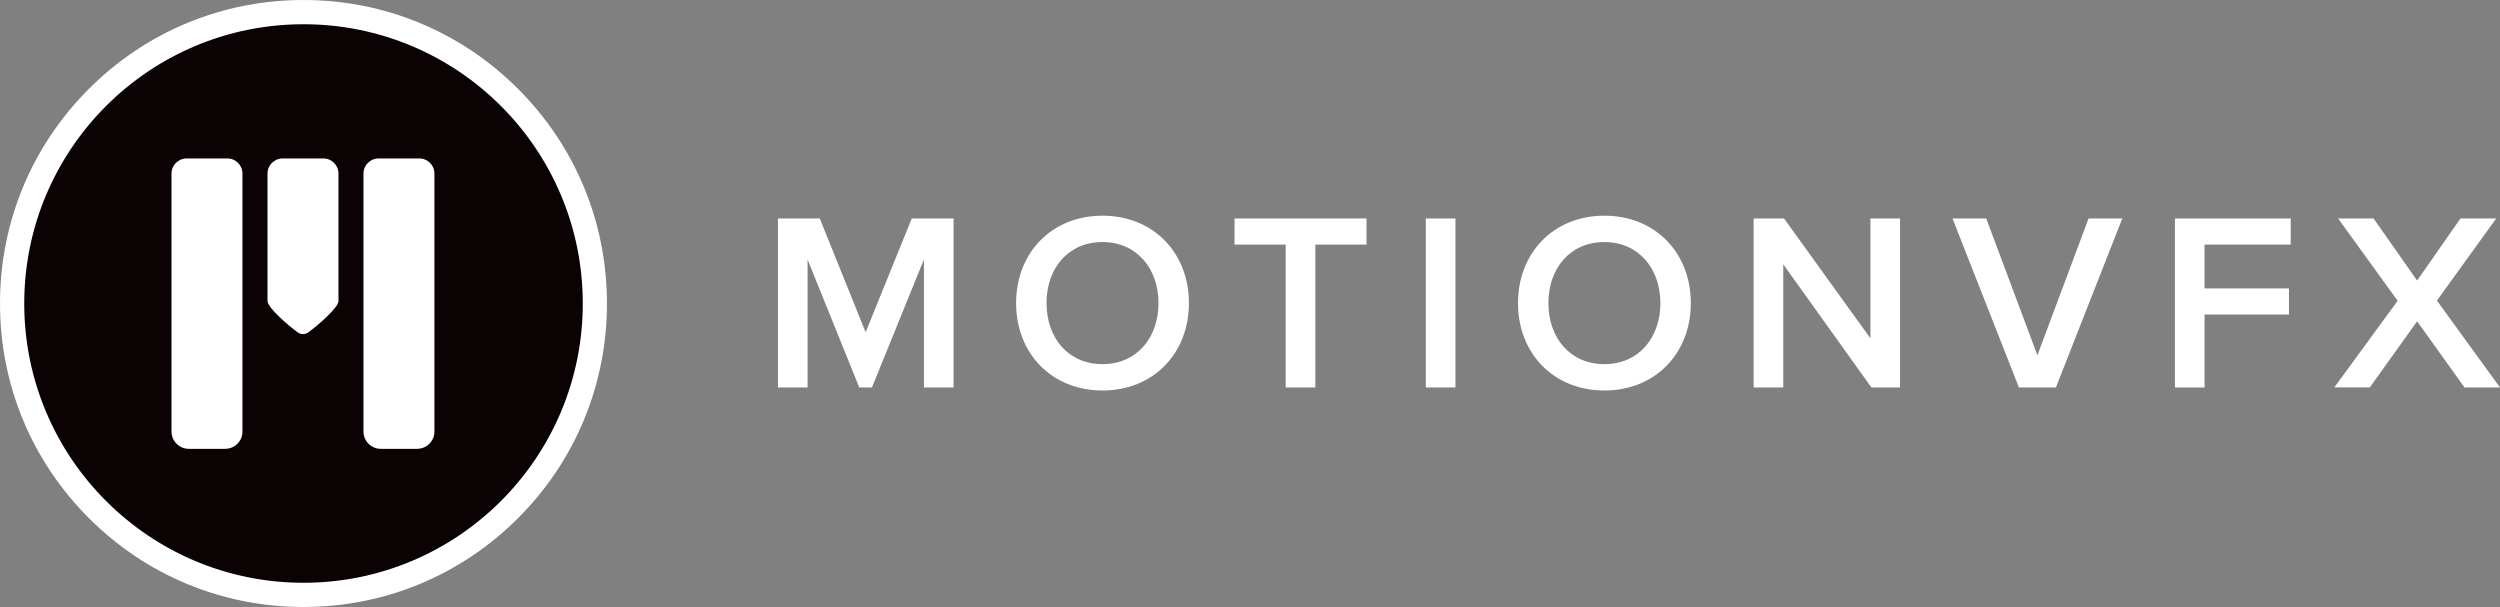
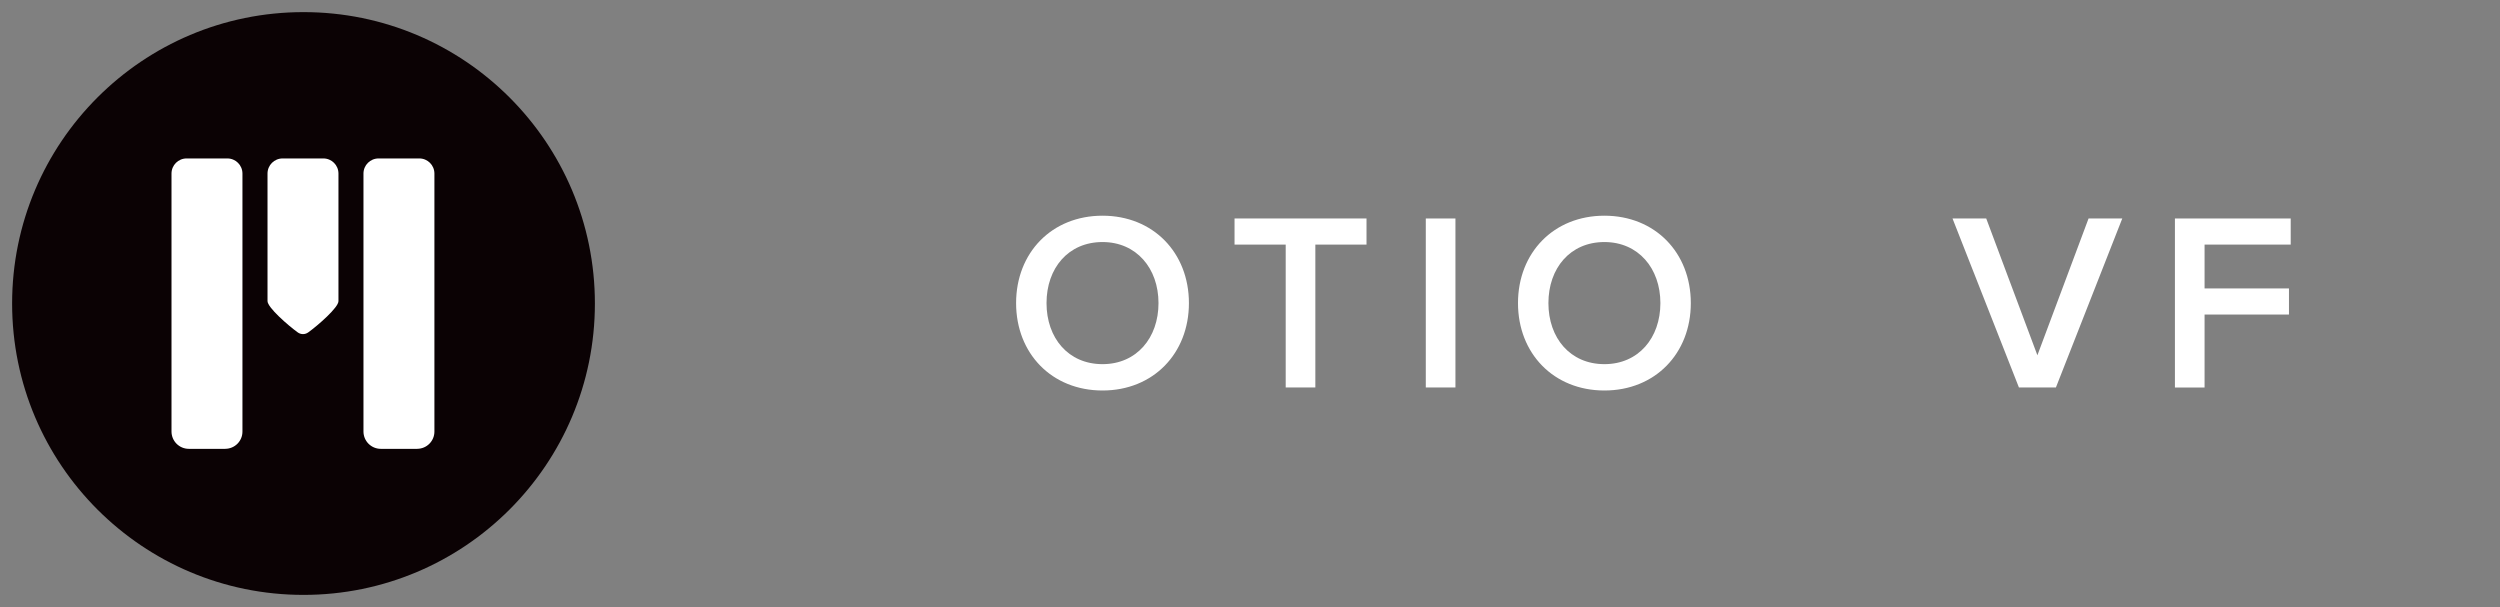
<svg xmlns="http://www.w3.org/2000/svg" viewBox="0 0 1031.44 250.43">
  <rect x="0" y="0" width="1031.44" height="250.43" fill="#808080" stroke="none" />
  <circle cx="125.22" cy="125.22" fill="#0b0204" r="120.22" />
  <g fill="#fff">
-     <path d="m125.22 10c63.63 0 115.22 51.58 115.22 115.22s-51.58 115.22-115.22 115.22-115.22-51.59-115.22-115.22 51.58-115.22 115.22-115.22m0-10c-33.45 0-64.9 13.02-88.55 36.67s-36.67 55.1-36.67 88.55 13.02 64.89 36.67 88.54 55.09 36.67 88.54 36.67 64.89-13.02 88.54-36.67 36.67-55.09 36.67-88.54-13.02-64.89-36.67-88.54c-23.64-23.66-55.09-36.68-88.53-36.68z" />
    <path d="m92.89 185.18h-14.98c-3.95 0-7.15-3.2-7.15-7.15v-106.43c0-3.44 2.78-6.23 6.23-6.23h16.81c3.44 0 6.23 2.79 6.23 6.23v106.42c.03 3.95-3.17 7.15-7.12 7.15" />
    <path d="m172.09 185.18h-14.98c-3.95 0-7.15-3.2-7.15-7.15v-106.43c0-3.44 2.79-6.23 6.23-6.23h16.81c3.44 0 6.23 2.79 6.23 6.23v106.42c.02 3.95-3.18 7.15-7.12 7.15" />
    <path d="m127.13 137.16c-1.26.91-2.98.91-4.26 0-4.05-2.91-12.5-10.31-12.5-12.92v-52.64c0-3.44 2.79-6.23 6.23-6.23h16.81c3.44 0 6.23 2.79 6.23 6.23v52.64c.02 2.62-8.45 10-12.5 12.92" />
-     <path d="m381.18 107.07-21.44 52.79h-5.23l-21.32-52.79v52.79h-12.23v-69.72h17.26l18.92 46.93 19.03-46.93h17.25v69.72h-12.23v-52.79z" />
    <path d="m454.87 88.99c20.9 0 35.65 15.25 35.65 36.06s-14.74 36.06-35.65 36.06-35.65-15.25-35.65-36.06 14.74-36.06 35.65-36.06m0 10.87c-14.12 0-23.1 10.77-23.1 25.19s9 25.19 23.1 25.19 23.1-10.87 23.1-25.19-9.09-25.19-23.1-25.19" />
    <path d="m530.45 100.91h-21.11v-10.77h54.45v10.77h-21.11v58.95h-12.23z" />
    <path d="m588.25 90.14h12.23v69.72h-12.23z" />
    <path d="m661.94 88.99c20.9 0 35.65 15.25 35.65 36.06s-14.74 36.06-35.65 36.06-35.65-15.25-35.65-36.06 14.74-36.06 35.65-36.06m0 10.87c-14.12 0-23.1 10.77-23.1 25.19s9 25.19 23.1 25.19 23.1-10.87 23.1-25.19-9.09-25.19-23.1-25.19" />
-     <path d="m735.73 109.06v50.8h-12.23v-69.72h12.55l35.64 49.44v-49.44h12.23v69.72h-11.81z" />
    <path d="m805.56 90.14h13.91l21.11 56.44 21.11-56.44h13.91l-27.38 69.72h-15.26z" />
    <path d="m897.32 90.14h47.77v10.77h-35.54v18.09h34.82v10.77h-34.82v30.11h-12.23z" />
-     <path d="m997.25 132.57-19.54 27.27h-14.63l26.13-35.74-24.56-33.96h14.62l17.98 25.61 17.88-25.61h14.74l-24.46 33.87 26.03 35.85h-14.63z" />
  </g>
</svg>